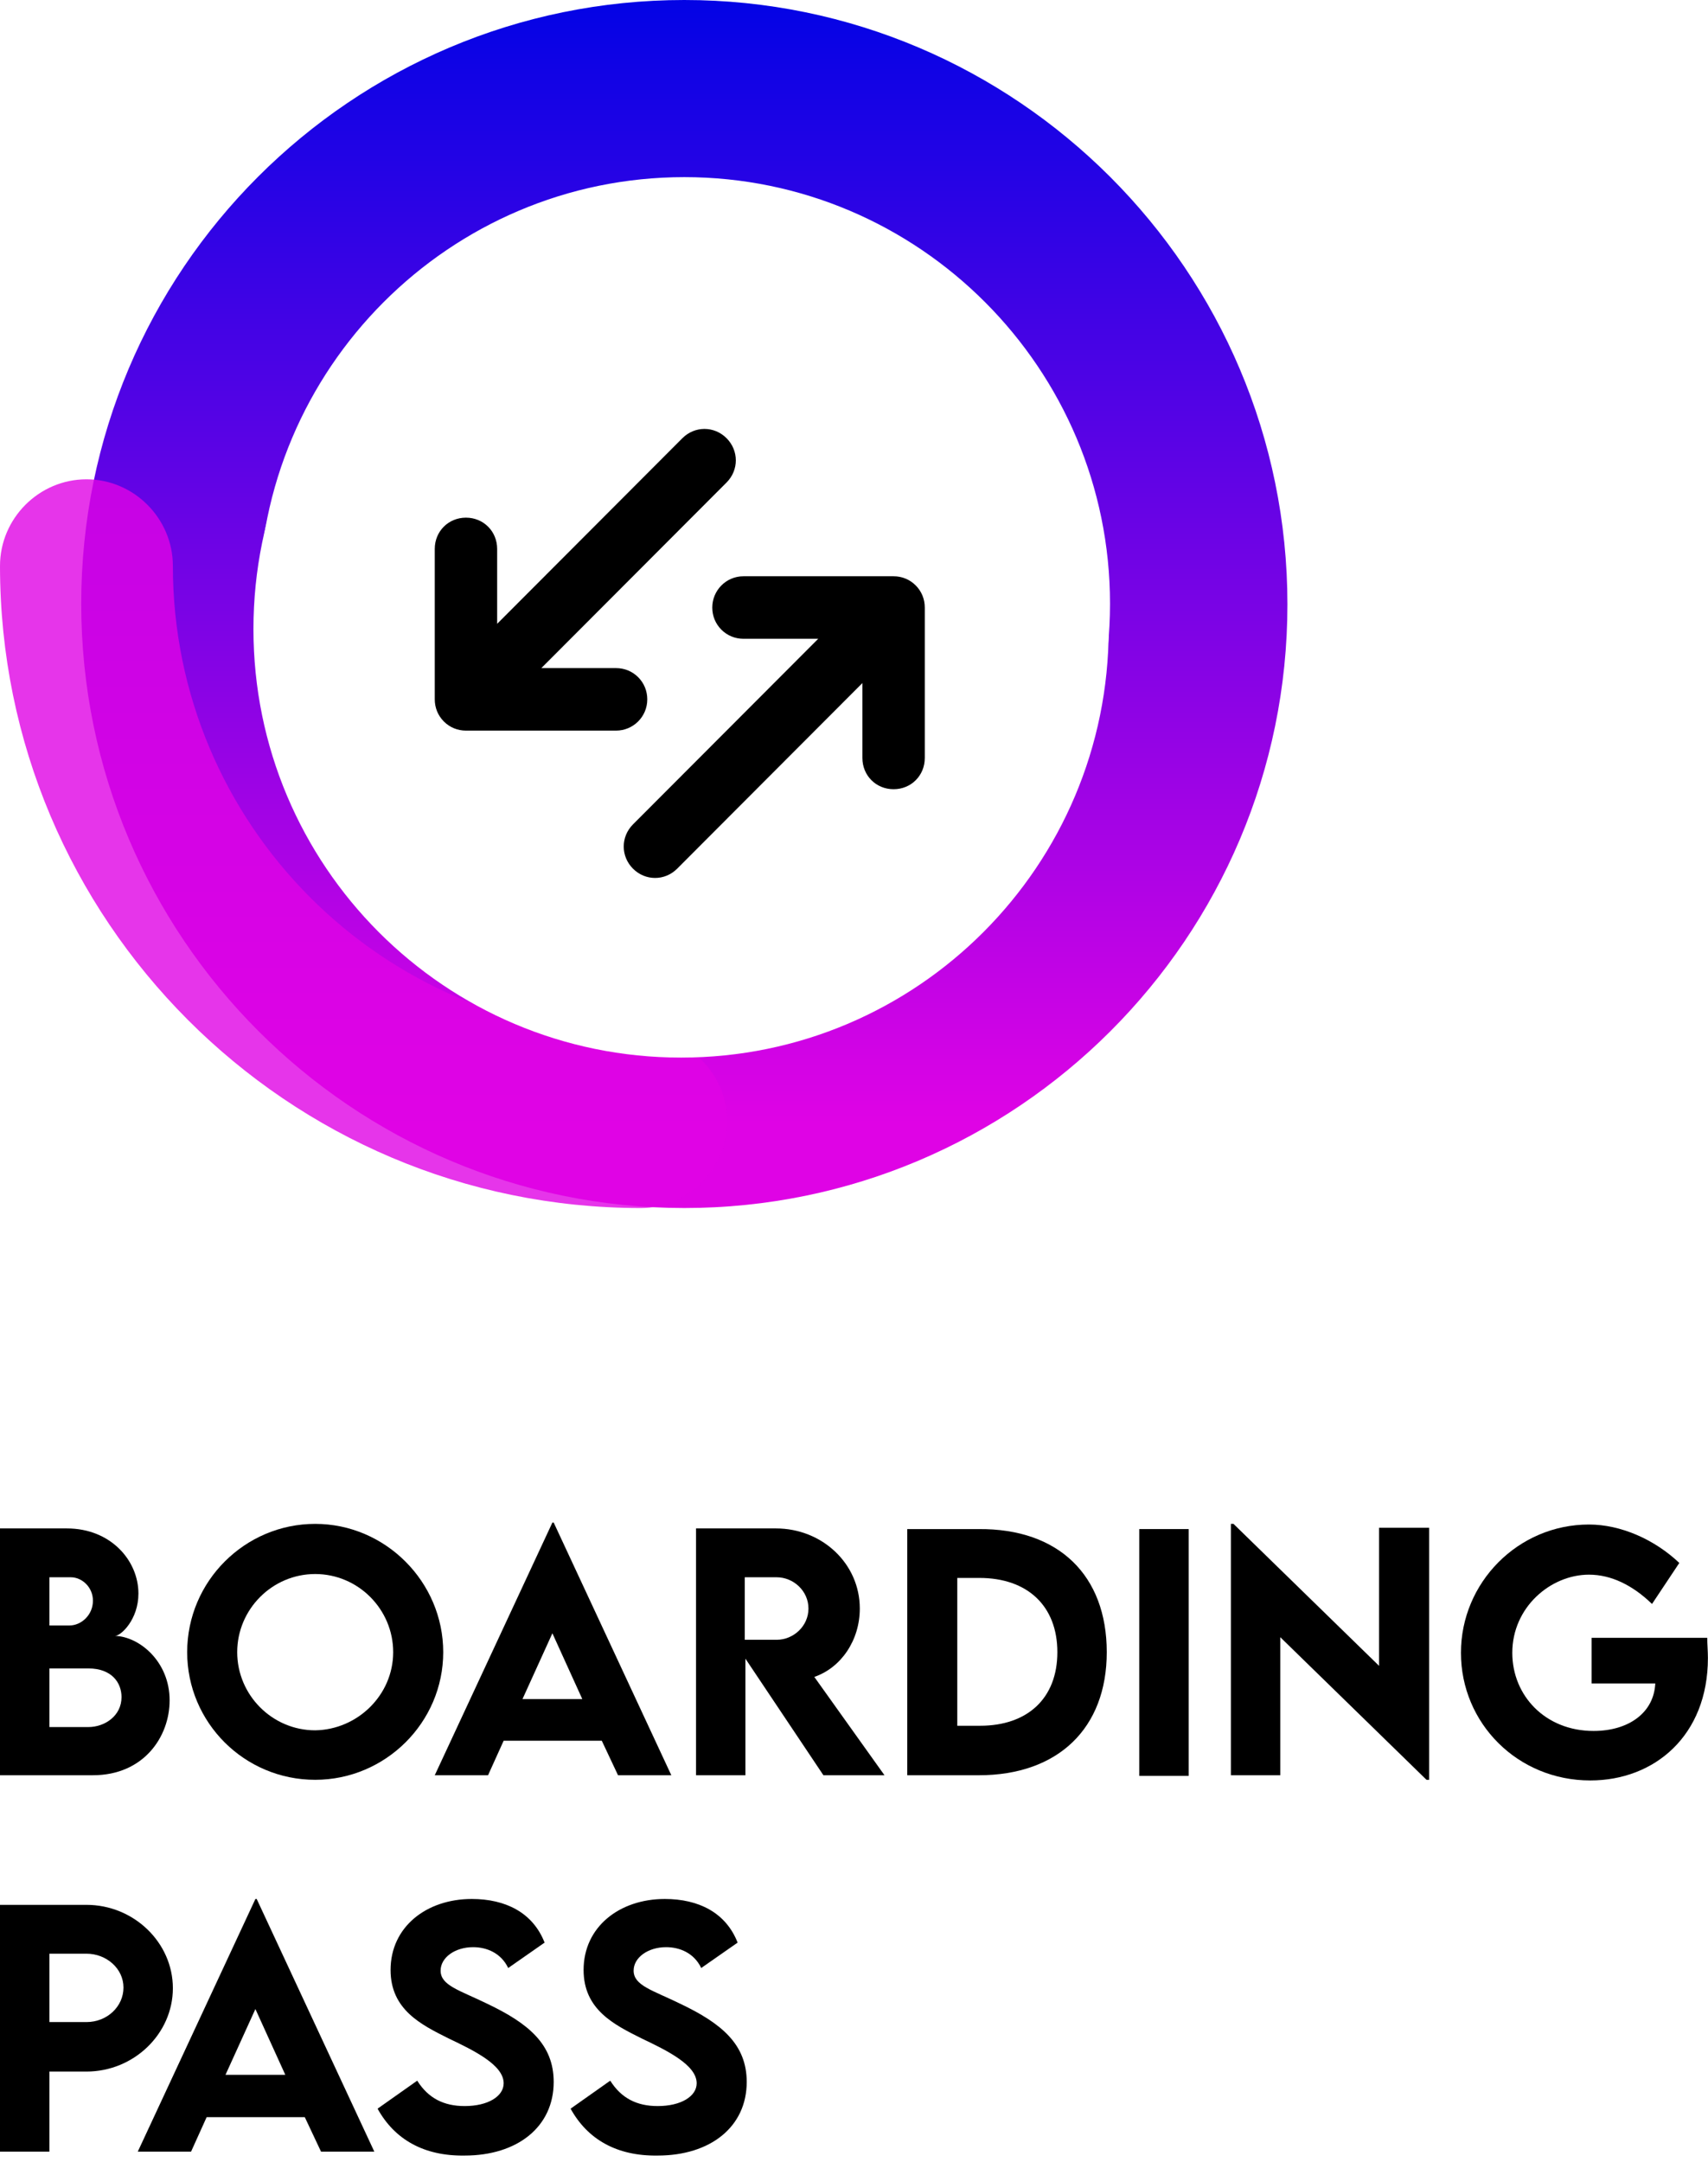
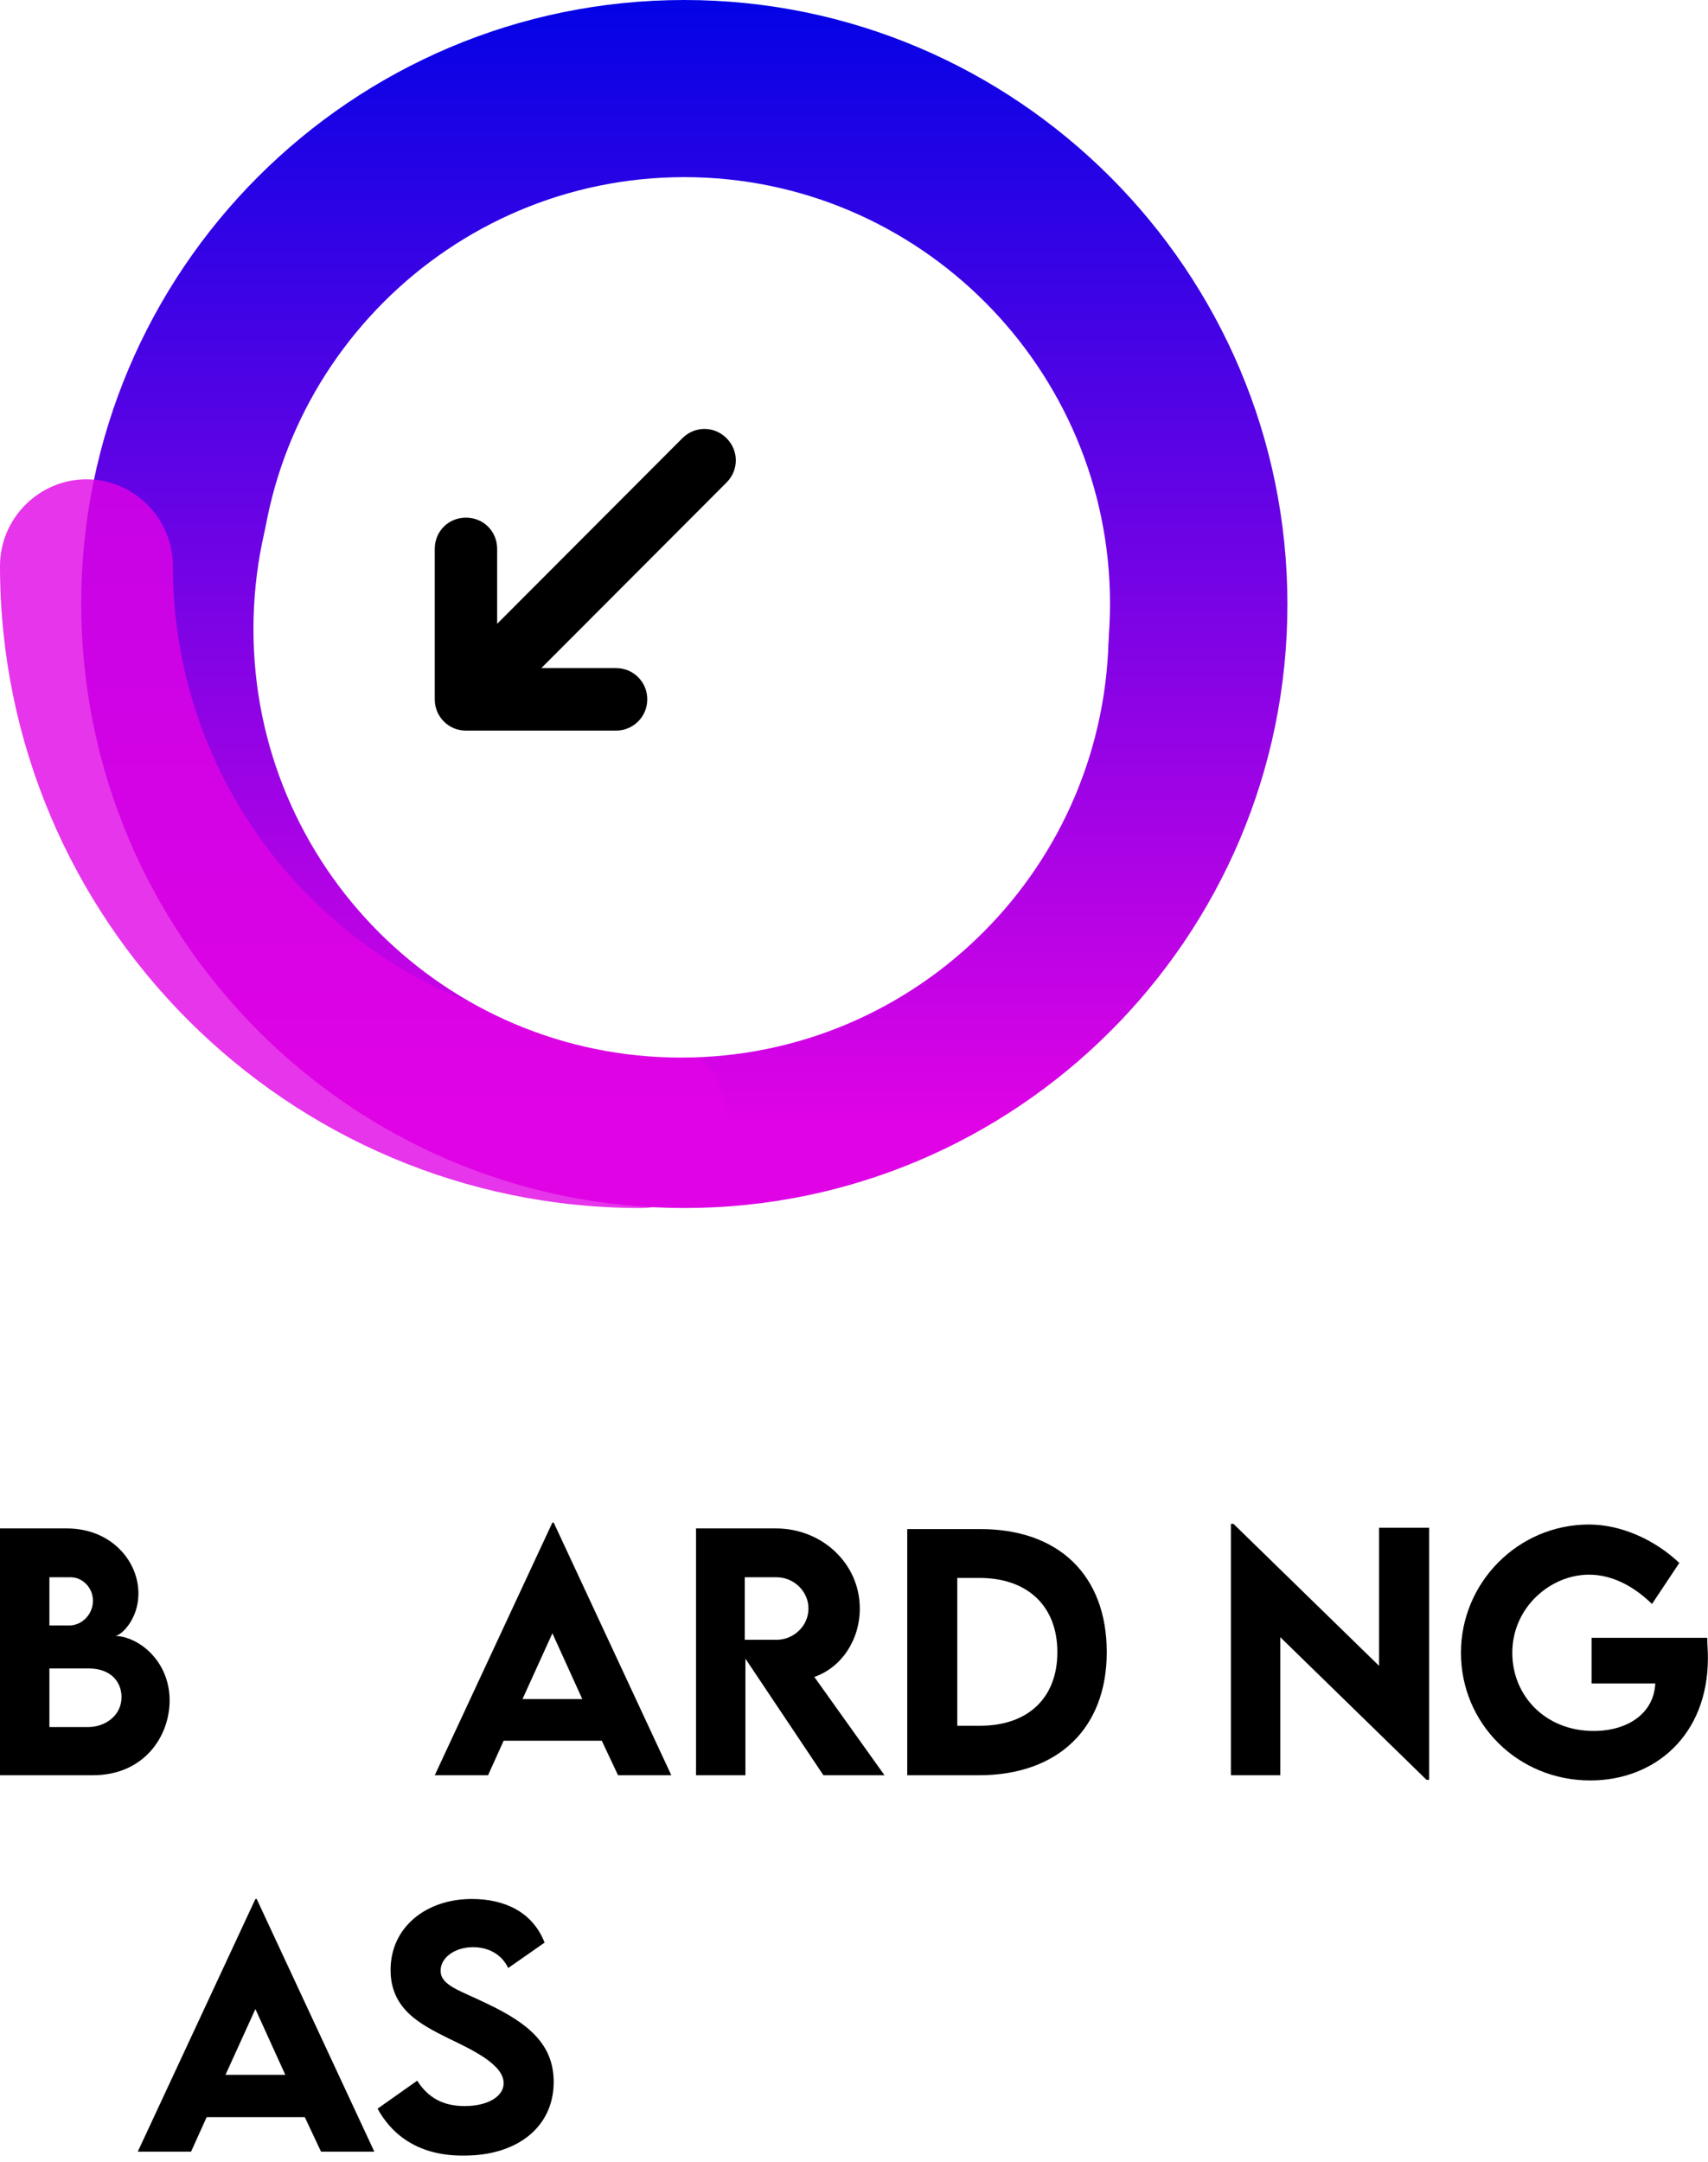
<svg xmlns="http://www.w3.org/2000/svg" width="245" height="310" viewBox="0 0 245 310" fill="none">
  <path d="M98.162 173.199C50.526 173.199 11.652 134.358 11.652 86.553C11.652 38.748 50.432 0 98.162 0C145.798 0 184.671 38.841 184.671 86.646C184.671 134.451 145.798 173.199 98.162 173.199ZM98.162 25.396C64.509 25.396 37.102 52.847 37.102 86.553C37.102 120.259 64.509 147.709 98.162 147.709C131.814 147.709 159.222 120.259 159.222 86.553C159.222 52.847 131.814 25.396 98.162 25.396Z" fill="url(#paint0_linear_4728_28486)" />
  <path opacity="0.8" d="M91.916 173.2C41.204 173.2 0 131.931 0 81.139C0 74.323 5.593 68.721 12.398 68.721C19.203 68.721 24.797 74.323 24.797 81.139C24.797 118.206 54.907 148.364 91.916 148.364C98.721 148.364 104.314 153.966 104.314 160.782C104.314 167.598 98.721 173.2 91.916 173.2Z" fill="#DF03E5" />
  <g filter="url(#filter0_d_4728_28486)">
    <path d="M97.695 148.176C131.572 148.176 159.035 120.67 159.035 86.739C159.035 52.809 131.572 25.303 97.695 25.303C63.818 25.303 36.355 52.809 36.355 86.739C36.355 120.67 63.818 148.176 97.695 148.176Z" fill="white" />
  </g>
  <g filter="url(#filter1_d_4728_28486)">
-     <path d="M106.645 75.723H128.179C129.391 75.723 130.509 76.189 131.348 77.03C132.187 77.87 132.654 78.991 132.654 80.204V101.773C132.654 104.293 130.696 106.254 128.179 106.254C125.662 106.254 123.704 104.293 123.704 101.773V91.035L97.136 117.645C95.365 119.419 92.568 119.419 90.797 117.645C89.026 115.871 89.026 113.07 90.797 111.296L117.365 84.686H106.645C105.433 84.686 104.314 84.219 103.475 83.379C102.636 82.539 102.17 81.418 102.17 80.204C102.17 77.777 104.128 75.723 106.645 75.723Z" fill="black" />
    <path d="M88.372 97.851H66.838C65.626 97.851 64.507 97.384 63.668 96.544C62.829 95.703 62.363 94.583 62.363 93.369V71.801C62.363 69.28 64.321 67.319 66.838 67.319C69.355 67.319 71.313 69.28 71.313 71.801V82.538L97.881 55.928C99.652 54.154 102.449 54.154 104.22 55.928C105.991 57.702 105.991 60.503 104.22 62.277L77.652 88.887H88.372C89.584 88.887 90.703 89.354 91.542 90.195C92.381 91.035 92.847 92.155 92.847 93.369C92.847 95.89 90.796 97.851 88.372 97.851Z" fill="black" />
  </g>
  <path d="M24.331 243.786C24.331 249.015 20.602 254.523 13.331 254.523H0V219.137H9.602C15.848 219.137 19.856 223.712 19.856 228.474C19.856 232.208 17.339 234.543 16.5 234.543C19.949 234.636 24.331 238.184 24.331 243.786ZM7.085 226.139V233.049H9.975C11.653 233.049 13.331 231.555 13.331 229.501C13.331 227.54 11.746 226.139 10.161 226.139H7.085ZM17.432 243.319C17.432 241.265 16.034 239.211 12.678 239.211H7.085V247.614H12.678C15.009 247.614 17.432 246.027 17.432 243.319Z" fill="black" />
-   <path d="M26.848 236.878C26.848 226.701 35.144 218.484 45.212 218.484C55.28 218.484 63.577 226.794 63.577 236.878C63.577 246.962 55.28 255.178 45.212 255.178C35.051 255.178 26.848 246.962 26.848 236.878ZM56.399 236.878C56.399 230.716 51.365 225.674 45.212 225.674C39.06 225.674 34.026 230.716 34.026 236.878C34.026 243.04 39.06 248.082 45.212 248.082C51.272 247.989 56.399 243.04 56.399 236.878Z" fill="black" />
  <path d="M86.321 249.575H72.245L70.007 254.524H62.363L79.237 218.297H79.423L96.296 254.524H88.652L86.321 249.575ZM83.525 243.6L79.237 234.17L74.948 243.6H83.525Z" fill="black" />
  <path d="M118.111 254.523L106.925 237.81V254.523H99.84V219.137H111.306C117.925 219.137 123.332 224.179 123.332 230.621C123.332 235.196 120.628 239.118 116.806 240.425L126.874 254.523H118.111ZM106.831 235.103H111.399C113.823 235.103 115.967 233.142 115.967 230.621C115.967 228.1 113.823 226.139 111.399 226.139H106.831V235.103Z" fill="black" />
  <path d="M158.756 236.878C158.756 247.802 151.764 254.525 140.391 254.525H130.137V219.231H140.391C151.857 219.138 158.756 225.861 158.756 236.878ZM151.671 236.878C151.671 230.249 147.383 226.234 140.484 226.234H137.315V247.429H140.577C147.383 247.429 151.671 243.507 151.671 236.878Z" fill="black" />
-   <path d="M163.418 219.23H170.503V254.617H163.418V219.23Z" fill="black" />
  <path d="M204.995 219.138V255.178H204.622L183.647 234.731V254.525H176.562V218.484H176.935L197.817 238.839V219.045H204.995V219.138Z" fill="black" />
  <path d="M244.987 237.717C244.987 248.828 237.342 255.27 228.114 255.27C217.673 255.27 209.562 247.054 209.562 236.97C209.562 226.886 217.766 218.576 227.927 218.576C232.495 218.576 237.342 220.724 240.885 224.085L236.97 229.967C234.173 227.259 231.097 225.766 227.927 225.766C222.427 225.766 216.927 230.434 216.927 236.97C216.927 243.132 221.681 248.174 228.58 248.174C233.614 248.174 237.249 245.56 237.436 241.358H228.3V234.822H244.893C244.893 235.756 244.987 236.69 244.987 237.717Z" fill="black" />
-   <path d="M0 273.105H12.398C19.203 273.105 24.797 278.521 24.797 285.057C24.797 291.592 19.203 297.008 12.398 297.008H7.085V308.492H0V273.105ZM17.712 284.963C17.712 282.256 15.288 280.108 12.398 280.108H7.085V289.912H12.398C15.381 289.912 17.712 287.671 17.712 284.963Z" fill="black" />
  <path d="M43.719 303.542H29.643L27.406 308.491H19.762L36.635 272.264H36.821L53.694 308.491H46.05L43.719 303.542ZM40.923 297.473L36.635 288.043L32.347 297.473H40.923Z" fill="black" />
  <path d="M54.16 302.328L59.847 298.314C61.431 300.834 63.669 301.955 66.652 301.955C70.008 301.955 72.245 300.554 72.245 298.687C72.245 296.073 68.05 294.019 64.321 292.245C60.406 290.284 56.025 288.136 56.025 282.441C56.025 276.279 61.152 272.264 67.677 272.264C72.525 272.264 76.44 274.224 78.118 278.519L72.898 282.161C71.872 280.013 69.821 279.173 67.864 279.173C65.253 279.173 63.203 280.667 63.203 282.534C63.203 284.682 65.906 285.335 69.915 287.296C75.787 290.097 79.423 293.085 79.423 298.5C79.423 304.943 74.203 309.051 66.652 309.051C60.779 309.144 56.584 306.717 54.16 302.328Z" fill="black" />
-   <path d="M81.848 302.328L87.534 298.314C89.119 300.834 91.356 301.955 94.339 301.955C97.695 301.955 99.933 300.554 99.933 298.687C99.933 296.073 95.738 294.019 92.009 292.245C88.094 290.284 83.712 288.136 83.712 282.441C83.712 276.279 88.839 272.264 95.365 272.264C100.212 272.264 104.128 274.224 105.806 278.519L100.585 282.161C99.56 280.013 97.509 279.173 95.551 279.173C92.941 279.173 90.89 280.667 90.89 282.534C90.89 284.682 93.594 285.335 97.602 287.296C103.475 290.097 107.111 293.085 107.111 298.5C107.111 304.943 101.89 309.051 94.339 309.051C88.466 309.144 84.271 306.717 81.848 302.328Z" fill="black" />
  <defs>
    <filter id="filter0_d_4728_28486" x="32.901" y="25.303" width="129.587" height="129.781" filterUnits="userSpaceOnUse" color-interpolation-filters="sRGB">
      <feFlood flood-opacity="0" result="BackgroundImageFix" />
      <feColorMatrix in="SourceAlpha" type="matrix" values="0 0 0 0 0 0 0 0 0 0 0 0 0 0 0 0 0 0 127 0" result="hardAlpha" />
      <feOffset dy="3.454" />
      <feGaussianBlur stdDeviation="1.727" />
      <feComposite in2="hardAlpha" operator="out" />
      <feColorMatrix type="matrix" values="0 0 0 0 0 0 0 0 0 0 0 0 0 0 0 0 0 0 0.25 0" />
      <feBlend mode="normal" in2="BackgroundImageFix" result="effect1_dropShadow_4728_28486" />
      <feBlend mode="normal" in="SourceGraphic" in2="effect1_dropShadow_4728_28486" result="shape" />
    </filter>
    <filter id="filter1_d_4728_28486" x="55.463" y="54.598" width="84.091" height="78.179" filterUnits="userSpaceOnUse" color-interpolation-filters="sRGB">
      <feFlood flood-opacity="0" result="BackgroundImageFix" />
      <feColorMatrix in="SourceAlpha" type="matrix" values="0 0 0 0 0 0 0 0 0 0 0 0 0 0 0 0 0 0 127 0" result="hardAlpha" />
      <feOffset dy="6.9" />
      <feGaussianBlur stdDeviation="3.45" />
      <feComposite in2="hardAlpha" operator="out" />
      <feColorMatrix type="matrix" values="0 0 0 0 0 0 0 0 0 0 0 0 0 0 0 0 0 0 0.25 0" />
      <feBlend mode="normal" in2="BackgroundImageFix" result="effect1_dropShadow_4728_28486" />
      <feBlend mode="normal" in="SourceGraphic" in2="effect1_dropShadow_4728_28486" result="shape" />
    </filter>
    <linearGradient id="paint0_linear_4728_28486" x1="98.147" y1="173.199" x2="98.147" y2="0" gradientUnits="userSpaceOnUse">
      <stop offset="0.07" stop-color="#DF03E5" />
      <stop offset="1" stop-color="#0303E5" />
    </linearGradient>
  </defs>
</svg>